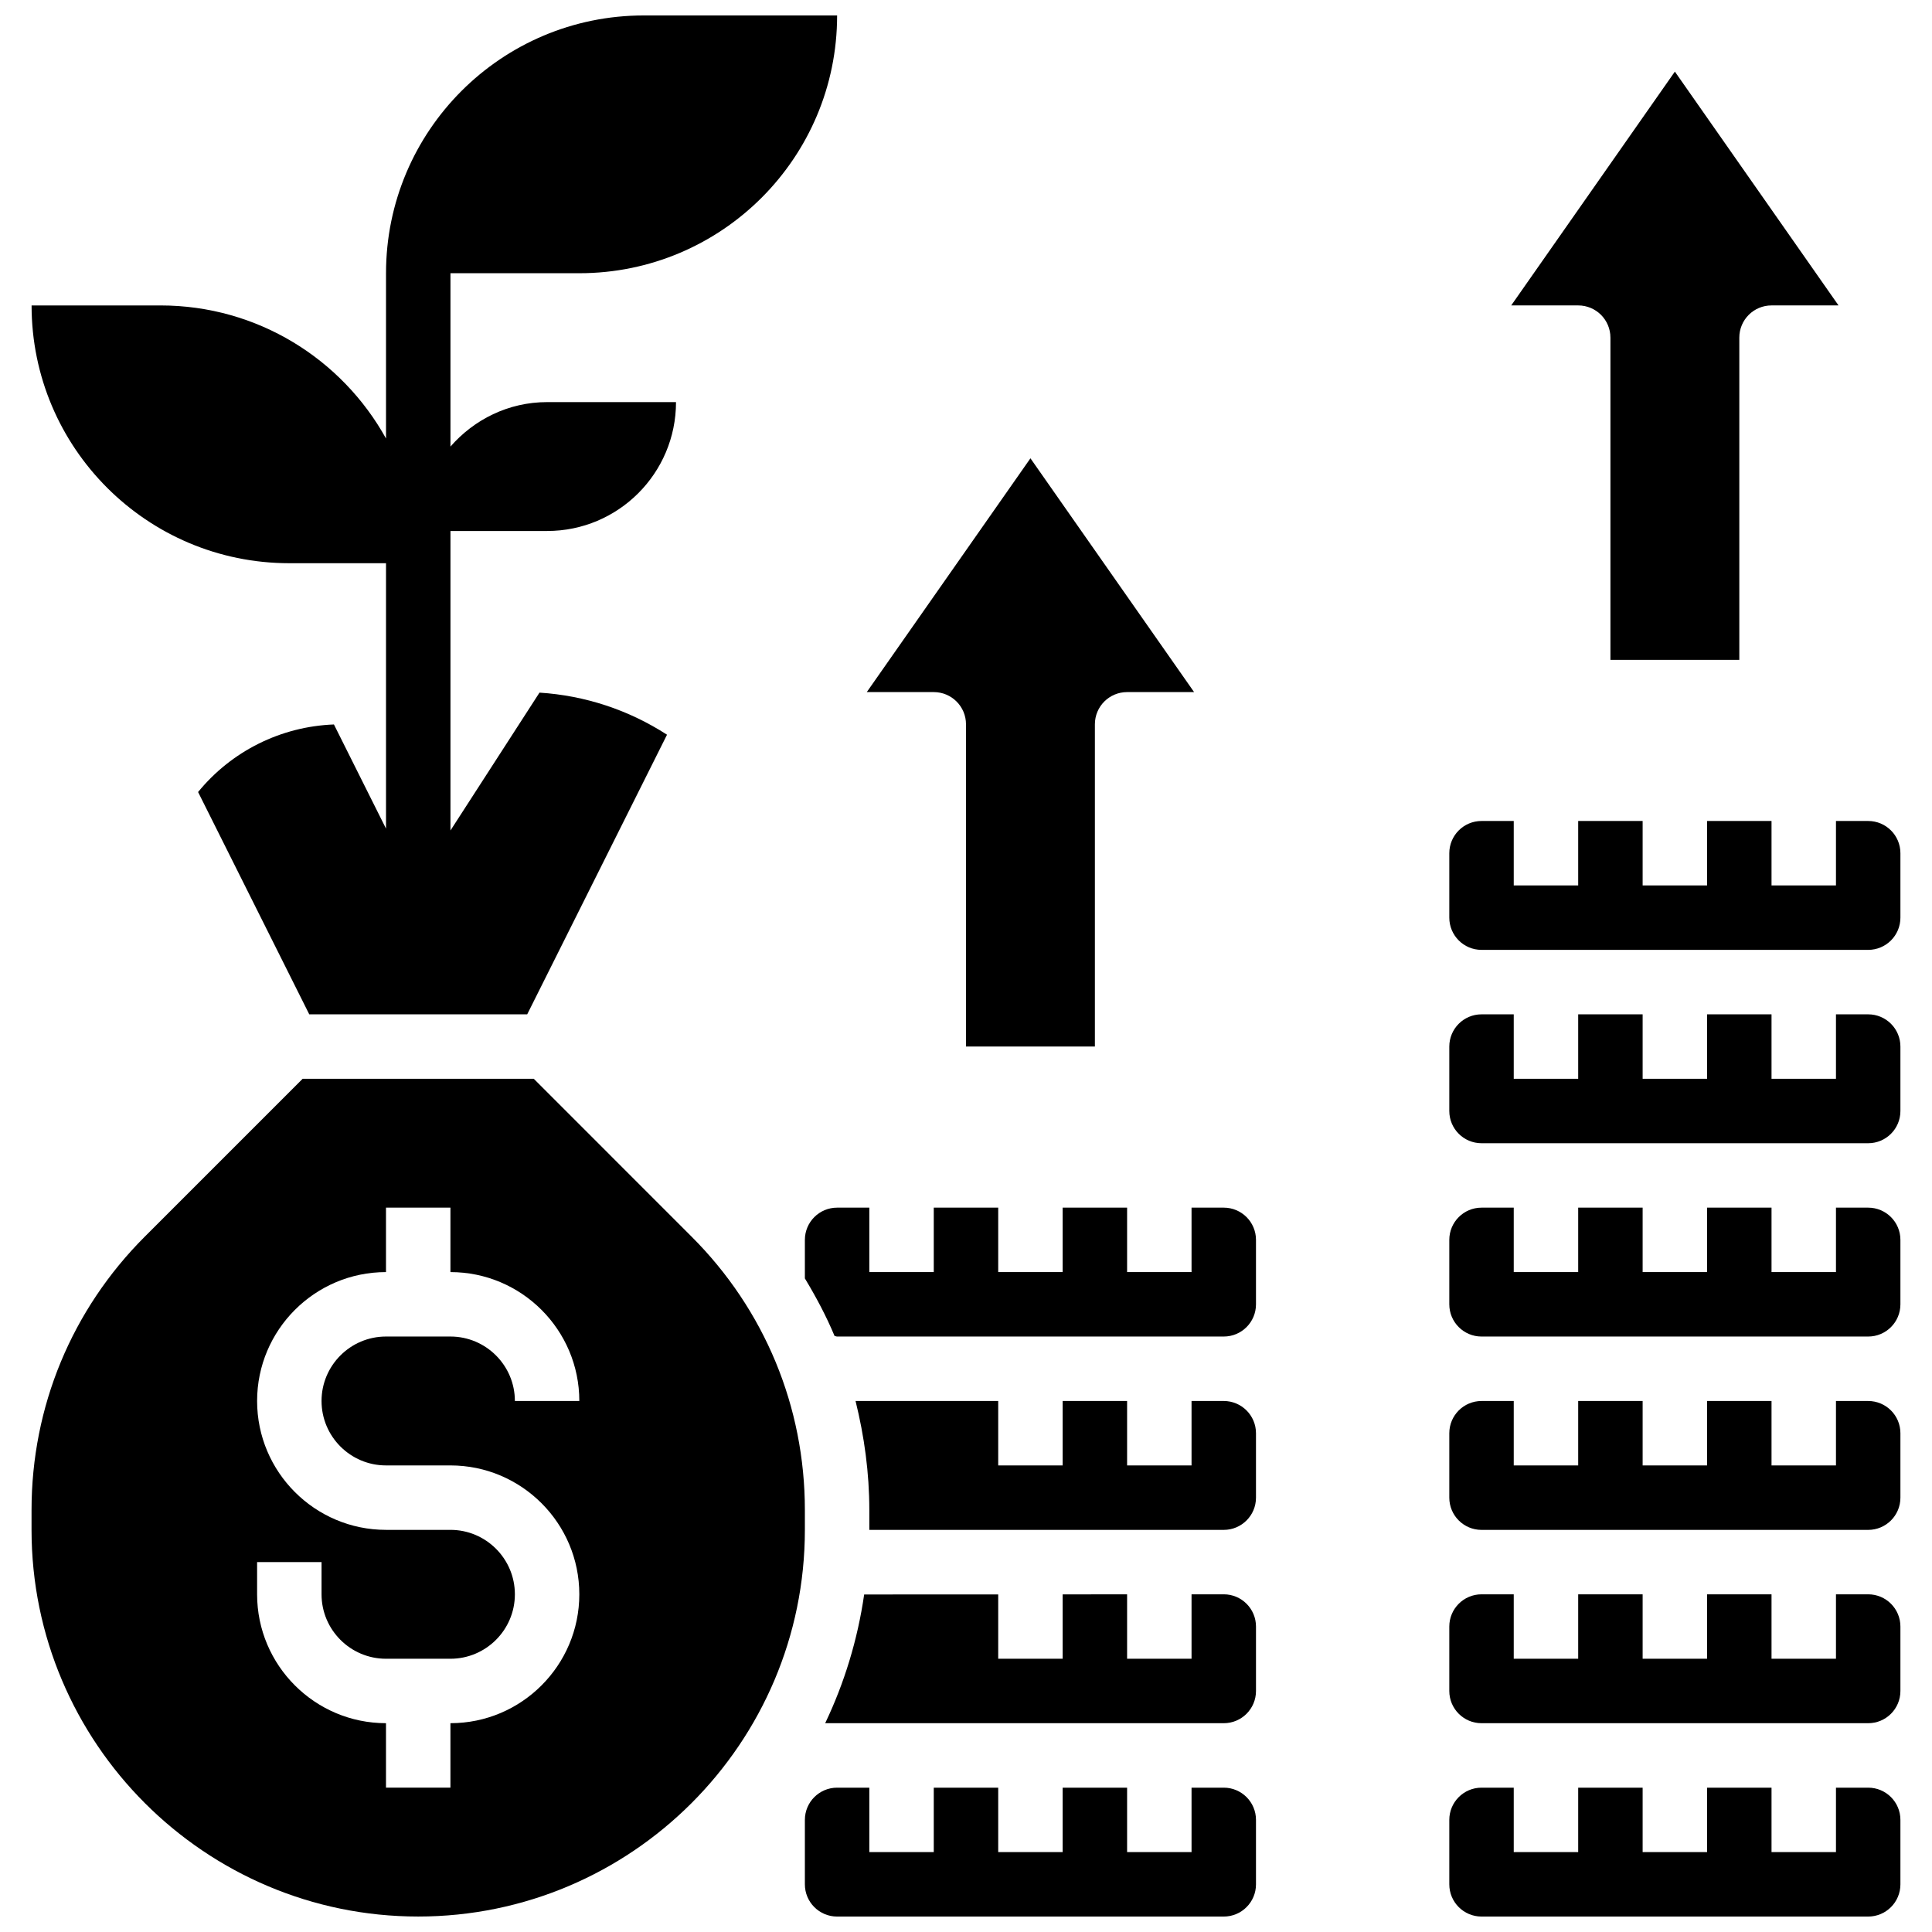
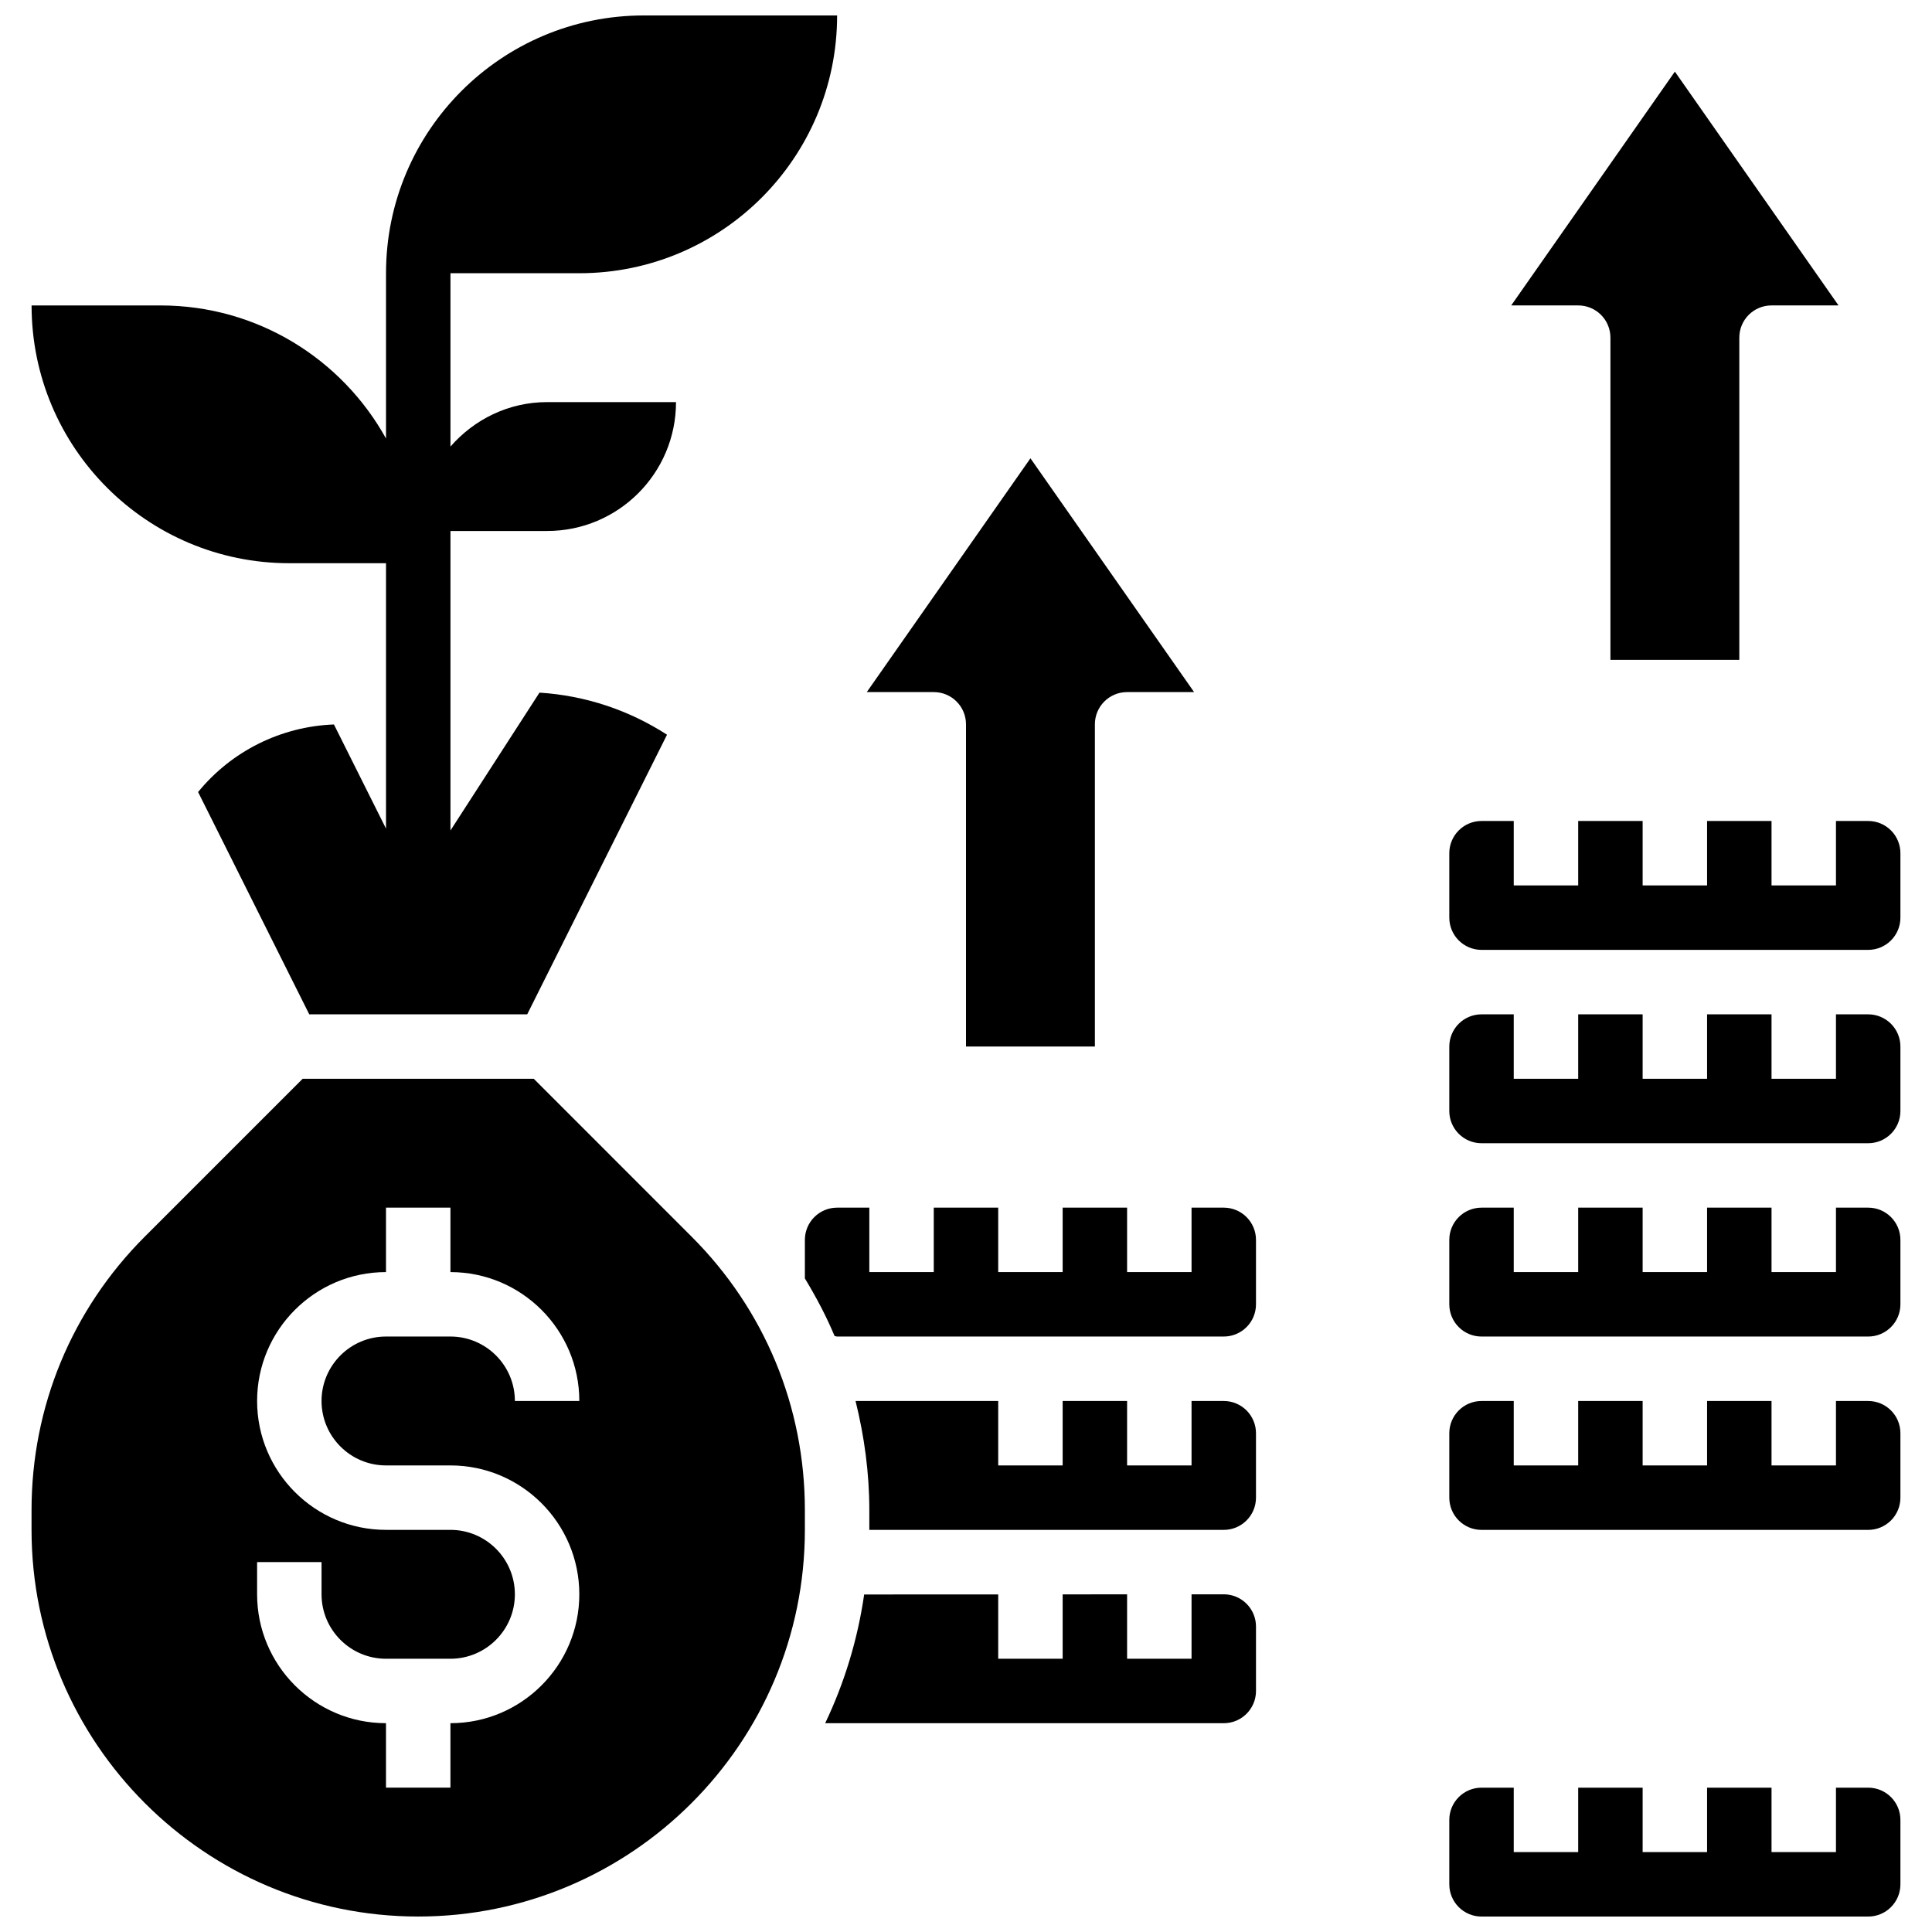
<svg xmlns="http://www.w3.org/2000/svg" width="800px" height="800px" version="1.1" viewBox="144 144 512 512">
  <defs>
    <clipPath id="d">
      <path d="m152 148.09h214v264.91h-214z" />
    </clipPath>
    <clipPath id="c">
      <path d="m357 617h120v34.902h-120z" />
    </clipPath>
    <clipPath id="b">
      <path d="m152 429h206v222.9h-206z" />
    </clipPath>
    <clipPath id="a">
      <path d="m528 617h120v34.902h-120z" />
    </clipPath>
  </defs>
  <g clip-path="url(#d)">
    <path d="m220.68 293.26h25.617v70.328l-13.801-27.598c-14.074 0.539-27.145 7.07-36 17.906l29.461 58.914h57.758l37.051-74.102c-10.18-6.574-21.723-10.383-33.797-11.152l-23.594 36.535v-79.371h25.617c18.863 0 34.156-15.293 34.156-34.156h-34.156c-10.266 0-19.359 4.621-25.617 11.785v-45.941h34.156c37.727 0 68.312-30.586 68.312-68.312h-51.234c-37.727 0-68.312 30.586-68.312 68.312v43.805c-11.645-21.023-34.035-35.266-59.773-35.266h-34.156c0 37.727 30.586 68.312 68.312 68.312z" />
  </g>
  <path d="m468.31 566.51h-8.539v17.078h-17.078v-17.07l-17.078 0.008v17.062h-17.078v-17.051l-35.523 0.016c-1.742 12.047-5.269 23.5-10.332 34.113h105.63c4.715 0 8.539-3.824 8.539-8.539v-17.078c0-4.715-3.828-8.539-8.539-8.539z" />
  <g clip-path="url(#c)">
-     <path d="m468.31 617.75h-8.539v17.078h-17.078v-17.078h-17.078v17.078h-17.078v-17.078h-17.078v17.078h-17.078v-17.078h-8.539c-4.715 0-8.539 3.824-8.539 8.539v17.078c0 4.715 3.824 8.539 8.539 8.539h102.47c4.715 0 8.539-3.824 8.539-8.539v-17.078c0-4.715-3.828-8.539-8.539-8.539z" />
-   </g>
+     </g>
  <path d="m468.31 464.04h-8.539v17.078h-17.078v-17.078h-17.078v17.078h-17.078v-17.078h-17.078v17.078h-17.078v-17.078h-8.539c-4.715 0-8.539 3.824-8.539 8.539v10.211c2.965 4.918 5.66 9.973 7.863 15.25 0.223 0.02 0.453 0.156 0.676 0.156h102.47c4.715 0 8.539-3.824 8.539-8.539v-17.078c0-4.715-3.828-8.539-8.539-8.539z" />
  <g clip-path="url(#b)">
    <path d="m357.3 544.18c0-27.367-10.656-53.105-30.016-72.453l-41.836-41.844h-61.242l-41.832 41.832c-19.359 19.359-30.016 45.094-30.016 72.465v5.25c0 56.504 45.965 102.47 102.47 102.47 56.504 0 102.47-45.965 102.47-102.47zm-111.01-11.828h17.078c18.836 0 34.156 15.32 34.156 34.156 0 18.836-15.32 34.156-34.156 34.156v17.078h-17.078v-17.078c-18.836 0-34.156-15.32-34.156-34.156v-8.539h17.078v8.539c0 9.418 7.66 17.078 17.078 17.078h17.078c9.418 0 17.078-7.66 17.078-17.078s-7.66-17.078-17.078-17.078h-17.078c-18.836 0-34.156-15.32-34.156-34.156 0-18.836 15.32-34.156 34.156-34.156v-17.078h17.078v17.078c18.836 0 34.156 15.32 34.156 34.156h-17.078c0-9.418-7.66-17.078-17.078-17.078h-17.078c-9.418 0-17.078 7.66-17.078 17.078 0 9.418 7.66 17.078 17.078 17.078z" />
  </g>
  <path d="m468.31 515.28h-8.539v17.078h-17.078v-17.078h-17.078v17.078h-17.078v-17.078h-37.805c2.316 9.359 3.648 19.016 3.648 28.906v5.25h93.93c4.715 0 8.539-3.824 8.539-8.539v-17.078c0-4.715-3.828-8.539-8.539-8.539z" />
  <g clip-path="url(#a)">
    <path d="m639.09 617.75h-8.539v17.078h-17.078v-17.078h-17.078v17.078h-17.078v-17.078h-17.078v17.078h-17.078v-17.078h-8.539c-4.715 0-8.539 3.824-8.539 8.539v17.078c0 4.715 3.824 8.539 8.539 8.539h102.47c4.715 0 8.539-3.824 8.539-8.539v-17.078c0-4.715-3.824-8.539-8.539-8.539z" />
  </g>
  <path d="m639.09 412.81h-8.539v17.078h-17.078v-17.078h-17.078v17.078h-17.078v-17.078h-17.078v17.078h-17.078v-17.078h-8.539c-4.715 0-8.539 3.824-8.539 8.539v17.078c0 4.715 3.824 8.539 8.539 8.539h102.47c4.715 0 8.539-3.824 8.539-8.539v-17.078c0-4.715-3.824-8.539-8.539-8.539z" />
  <path d="m639.09 361.57h-8.539v17.078h-17.078v-17.078h-17.078v17.078h-17.078v-17.078h-17.078v17.078h-17.078v-17.078h-8.539c-4.715 0-8.539 3.824-8.539 8.539v17.078c0 4.715 3.824 8.539 8.539 8.539h102.47c4.715 0 8.539-3.824 8.539-8.539v-17.078c0-4.715-3.824-8.539-8.539-8.539z" />
-   <path d="m639.09 566.51h-8.539v17.078h-17.078v-17.078h-17.078v17.078h-17.078v-17.078h-17.078v17.078h-17.078v-17.078h-8.539c-4.715 0-8.539 3.824-8.539 8.539v17.078c0 4.715 3.824 8.539 8.539 8.539h102.47c4.715 0 8.539-3.824 8.539-8.539v-17.078c0-4.715-3.824-8.539-8.539-8.539z" />
  <path d="m639.09 464.04h-8.539v17.078h-17.078v-17.078h-17.078v17.078h-17.078v-17.078h-17.078v17.078h-17.078v-17.078h-8.539c-4.715 0-8.539 3.824-8.539 8.539v17.078c0 4.715 3.824 8.539 8.539 8.539h102.47c4.715 0 8.539-3.824 8.539-8.539v-17.078c0-4.715-3.824-8.539-8.539-8.539z" />
  <path d="m639.09 515.28h-8.539v17.078h-17.078v-17.078h-17.078v17.078h-17.078v-17.078h-17.078v17.078h-17.078v-17.078h-8.539c-4.715 0-8.539 3.824-8.539 8.539v17.078c0 4.715 3.824 8.539 8.539 8.539h102.47c4.715 0 8.539-3.824 8.539-8.539v-17.078c0-4.715-3.824-8.539-8.539-8.539z" />
  <path d="m570.78 233.48v85.391h34.156v-85.391c0-4.723 3.816-8.539 8.539-8.539h17.754l-43.371-61.961-43.371 61.961h17.754c4.723 0 8.539 3.816 8.539 8.539z" />
  <path d="m400 335.95v85.391h34.156v-85.391c0-4.723 3.816-8.539 8.539-8.539h17.754l-43.371-61.957-43.371 61.957h17.754c4.719 0 8.539 3.82 8.539 8.539z" />
</svg>